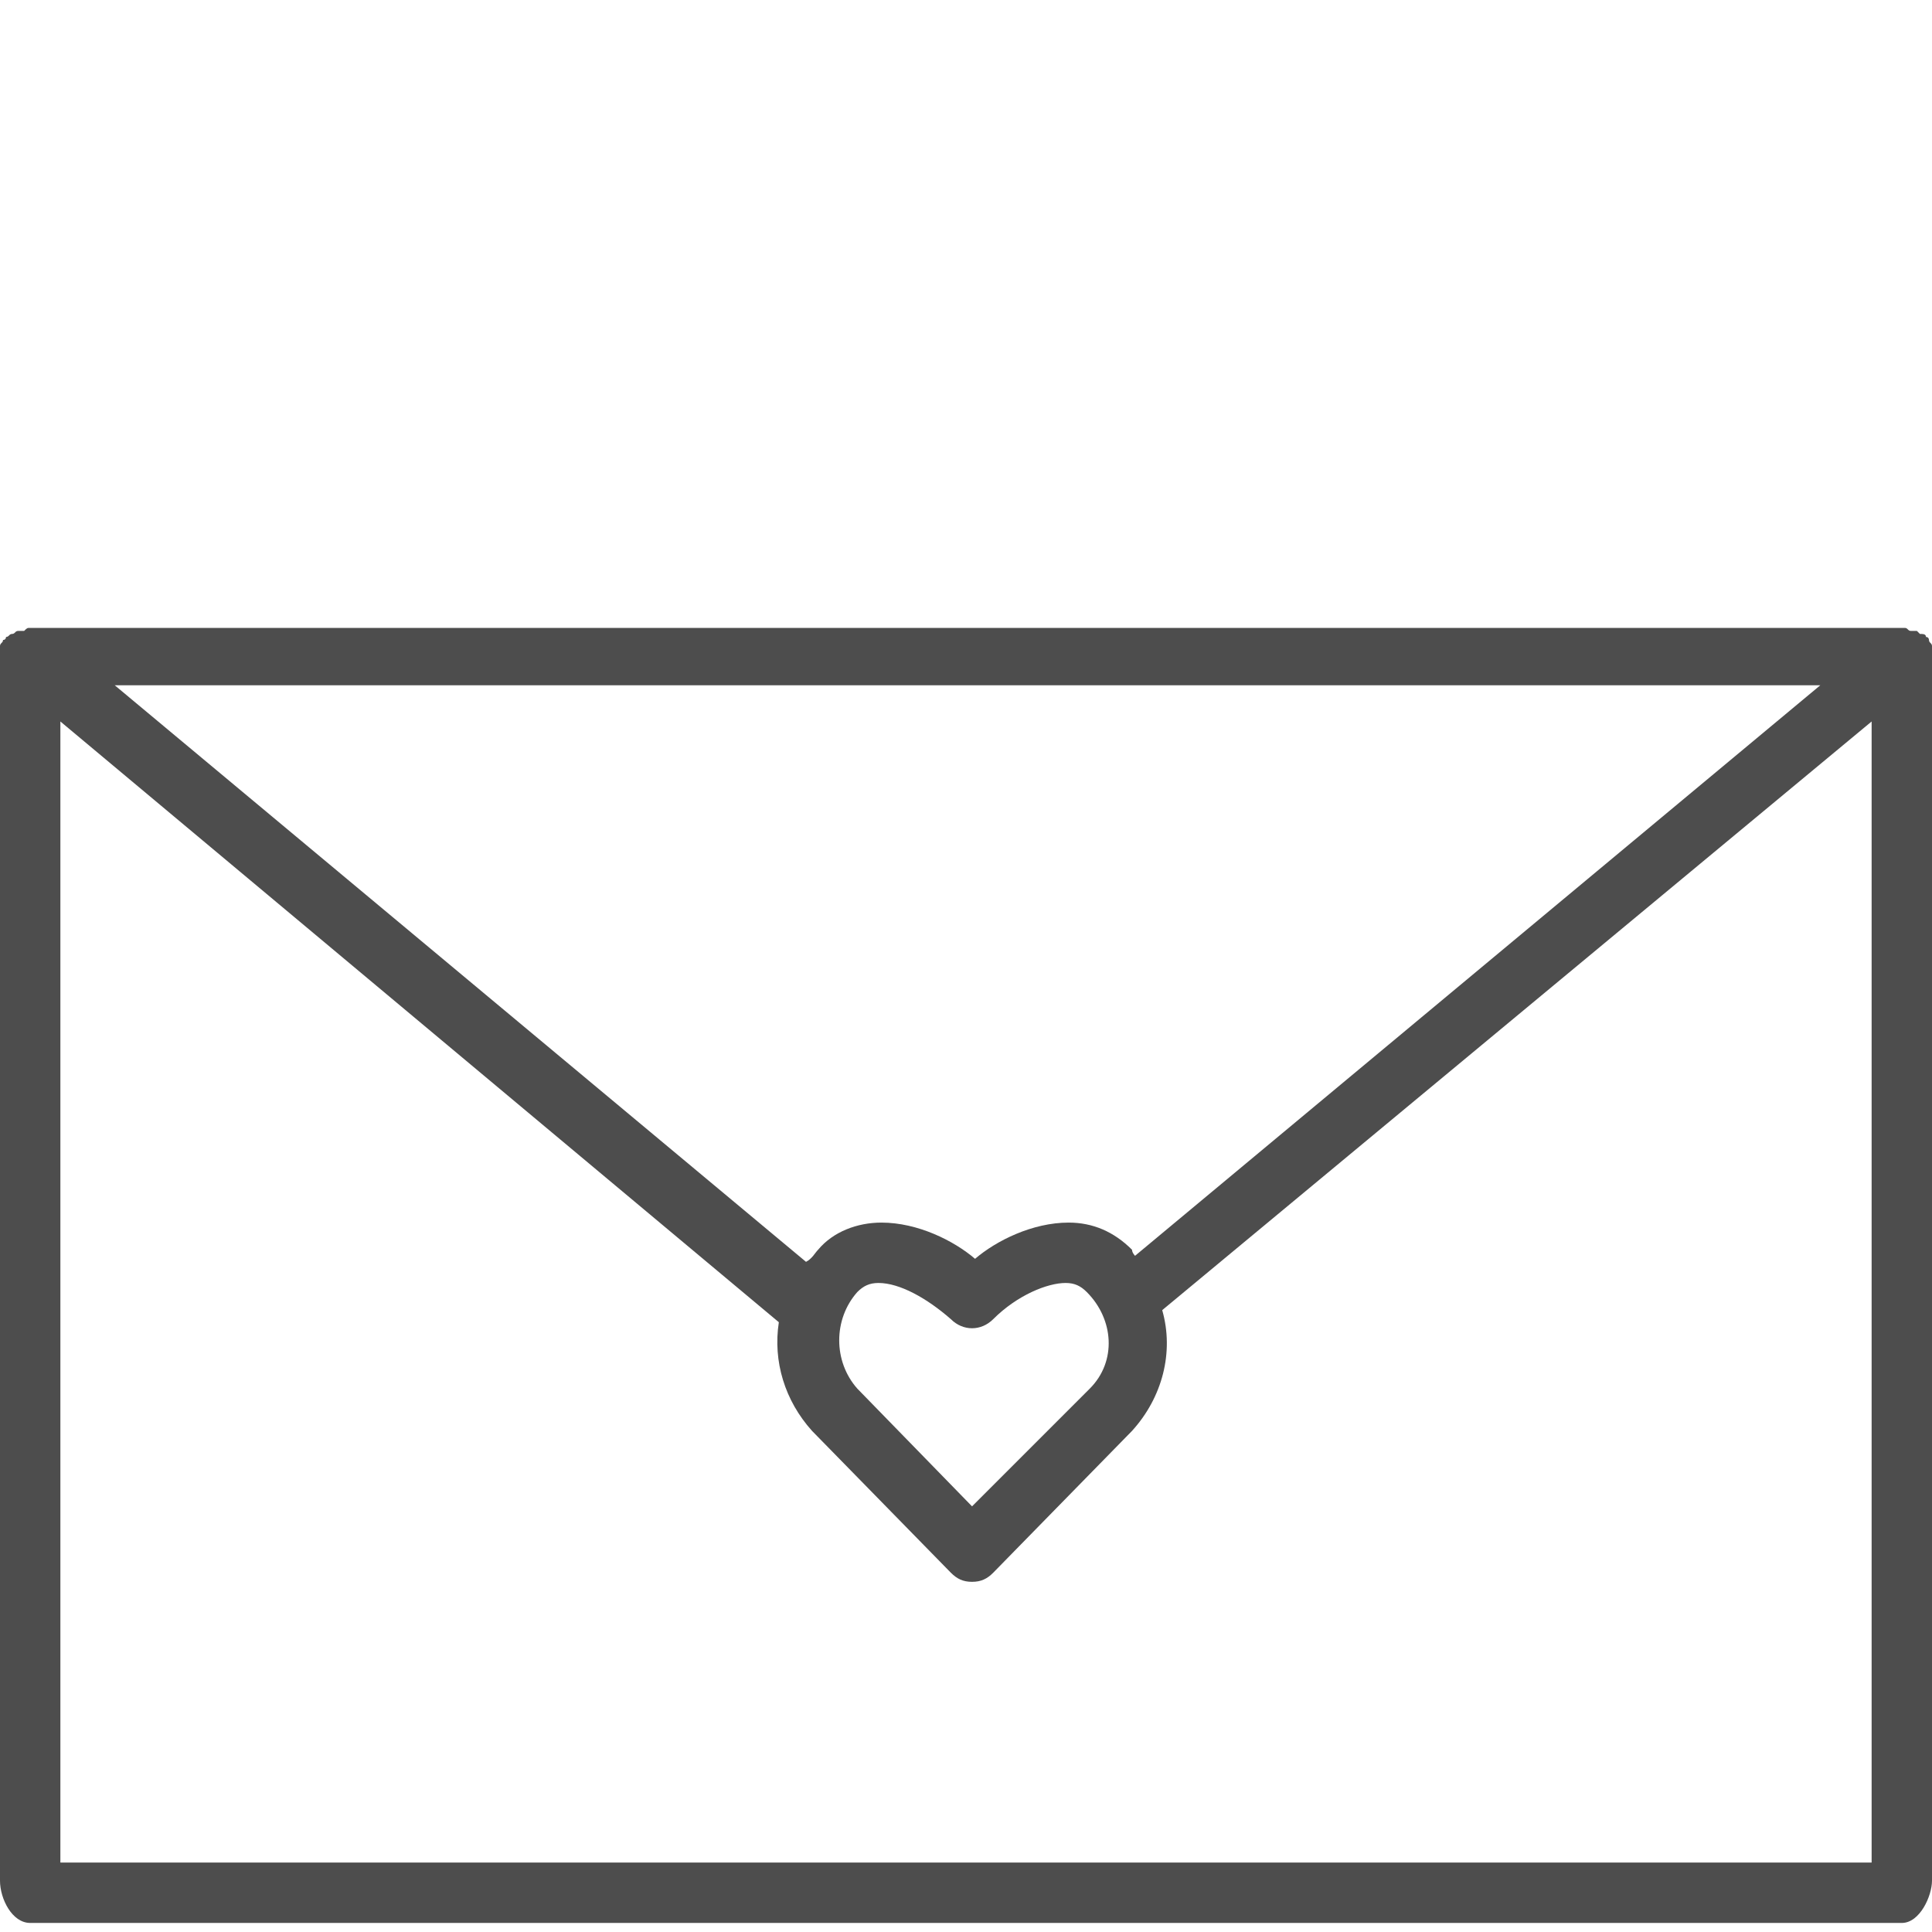
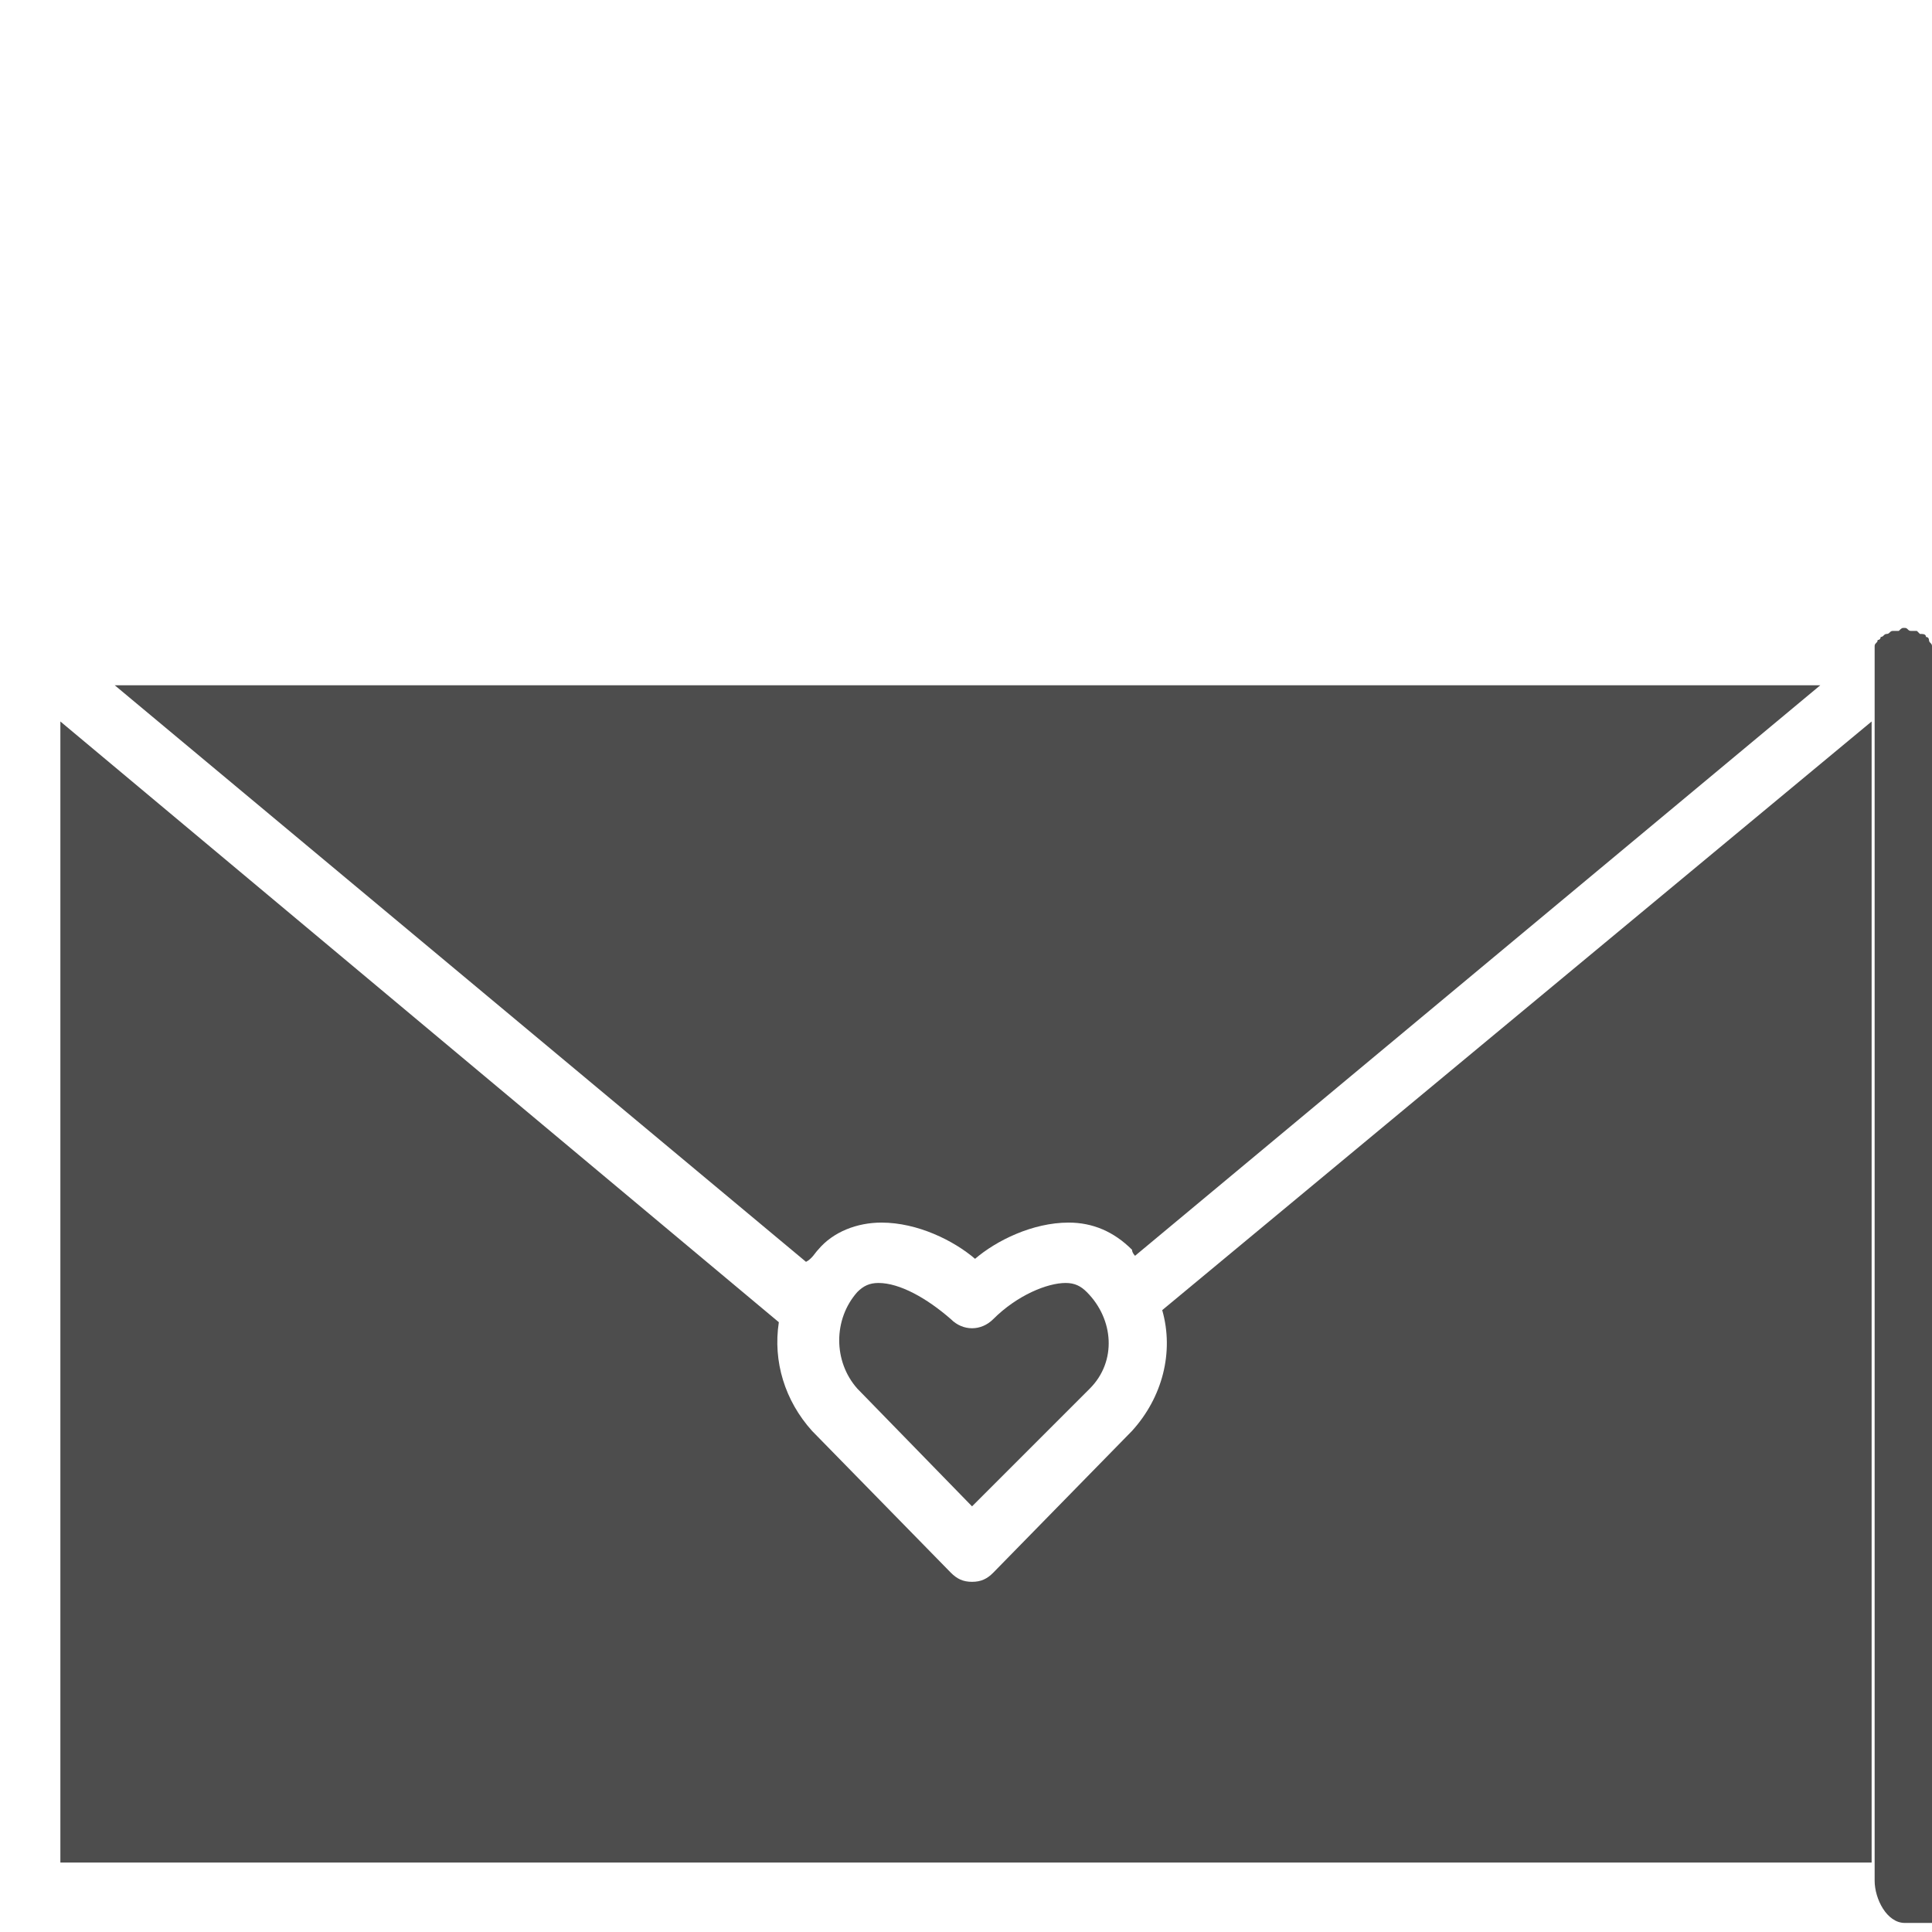
<svg xmlns="http://www.w3.org/2000/svg" enable-background="new 0 0 64 64" id="Layer_1" version="1.1" viewBox="0 0 64 64" xml:space="preserve">
  <g>
-     <path d="M64,21.6c0-0.1,0-0.1,0-0.2c0-0.1-0.1-0.1-0.1-0.2c0,0,0-0.1-0.1-0.1c0,0,0,0,0,0c0-0.1-0.1-0.1-0.2-0.1    c0,0-0.1-0.1-0.1-0.1c-0.1,0-0.1,0-0.2,0c-0.1,0-0.1-0.1-0.2-0.1c0,0,0,0,0,0H1c0,0,0,0,0,0c-0.1,0-0.1,0-0.2,0.1    c-0.1,0-0.1,0-0.2,0c-0.1,0-0.1,0.1-0.2,0.1c-0.1,0-0.1,0.1-0.2,0.1c0,0,0,0,0,0c0,0,0,0.1-0.1,0.1c0,0.1-0.1,0.1-0.1,0.2    c0,0.1,0,0.1,0,0.2c0,0,0,0.1,0,0.1v40.6c0,0.6,0.4,1.4,1,1.4h62c0.6,0,1-0.9,1-1.4V21.7C64,21.7,64,21.6,64,21.6z M36.1,46    l-3.9,3.9L28.4,46c-0.8-0.9-0.8-2.3,0-3.2c0.2-0.2,0.4-0.3,0.7-0.3c0.7,0,1.6,0.5,2.4,1.2c0.4,0.4,1,0.4,1.4,0    c0.8-0.8,1.8-1.2,2.4-1.2c0.3,0,0.5,0.1,0.7,0.3C36.9,43.7,37,45.1,36.1,46z M37.5,41.4c-0.6-0.6-1.3-0.9-2.1-0.9    c-1.2,0-2.4,0.6-3.1,1.2c-0.7-0.6-1.9-1.2-3.1-1.2c-0.8,0-1.6,0.3-2.1,0.9c-0.1,0.1-0.2,0.3-0.4,0.4L3.8,22.7h56.5L37.6,41.6    C37.6,41.6,37.5,41.5,37.5,41.4z M2,61.7V23.9l23.8,19.9c-0.2,1.3,0.2,2.6,1.1,3.6l4.6,4.7c0.2,0.2,0.4,0.3,0.7,0.3c0,0,0,0,0,0    c0.3,0,0.5-0.1,0.7-0.3l4.6-4.7c1-1.1,1.4-2.6,1-4L62,23.9v37.8H2z" fill="#4D4D4D" />
+     <path d="M64,21.6c0-0.1,0-0.1,0-0.2c0-0.1-0.1-0.1-0.1-0.2c0,0,0-0.1-0.1-0.1c0,0,0,0,0,0c0-0.1-0.1-0.1-0.2-0.1    c0,0-0.1-0.1-0.1-0.1c-0.1,0-0.1,0-0.2,0c-0.1,0-0.1-0.1-0.2-0.1c0,0,0,0,0,0c0,0,0,0,0,0c-0.1,0-0.1,0-0.2,0.1    c-0.1,0-0.1,0-0.2,0c-0.1,0-0.1,0.1-0.2,0.1c-0.1,0-0.1,0.1-0.2,0.1c0,0,0,0,0,0c0,0,0,0.1-0.1,0.1c0,0.1-0.1,0.1-0.1,0.2    c0,0.1,0,0.1,0,0.2c0,0,0,0.1,0,0.1v40.6c0,0.6,0.4,1.4,1,1.4h62c0.6,0,1-0.9,1-1.4V21.7C64,21.7,64,21.6,64,21.6z M36.1,46    l-3.9,3.9L28.4,46c-0.8-0.9-0.8-2.3,0-3.2c0.2-0.2,0.4-0.3,0.7-0.3c0.7,0,1.6,0.5,2.4,1.2c0.4,0.4,1,0.4,1.4,0    c0.8-0.8,1.8-1.2,2.4-1.2c0.3,0,0.5,0.1,0.7,0.3C36.9,43.7,37,45.1,36.1,46z M37.5,41.4c-0.6-0.6-1.3-0.9-2.1-0.9    c-1.2,0-2.4,0.6-3.1,1.2c-0.7-0.6-1.9-1.2-3.1-1.2c-0.8,0-1.6,0.3-2.1,0.9c-0.1,0.1-0.2,0.3-0.4,0.4L3.8,22.7h56.5L37.6,41.6    C37.6,41.6,37.5,41.5,37.5,41.4z M2,61.7V23.9l23.8,19.9c-0.2,1.3,0.2,2.6,1.1,3.6l4.6,4.7c0.2,0.2,0.4,0.3,0.7,0.3c0,0,0,0,0,0    c0.3,0,0.5-0.1,0.7-0.3l4.6-4.7c1-1.1,1.4-2.6,1-4L62,23.9v37.8H2z" fill="#4D4D4D" />
  </g>
</svg>